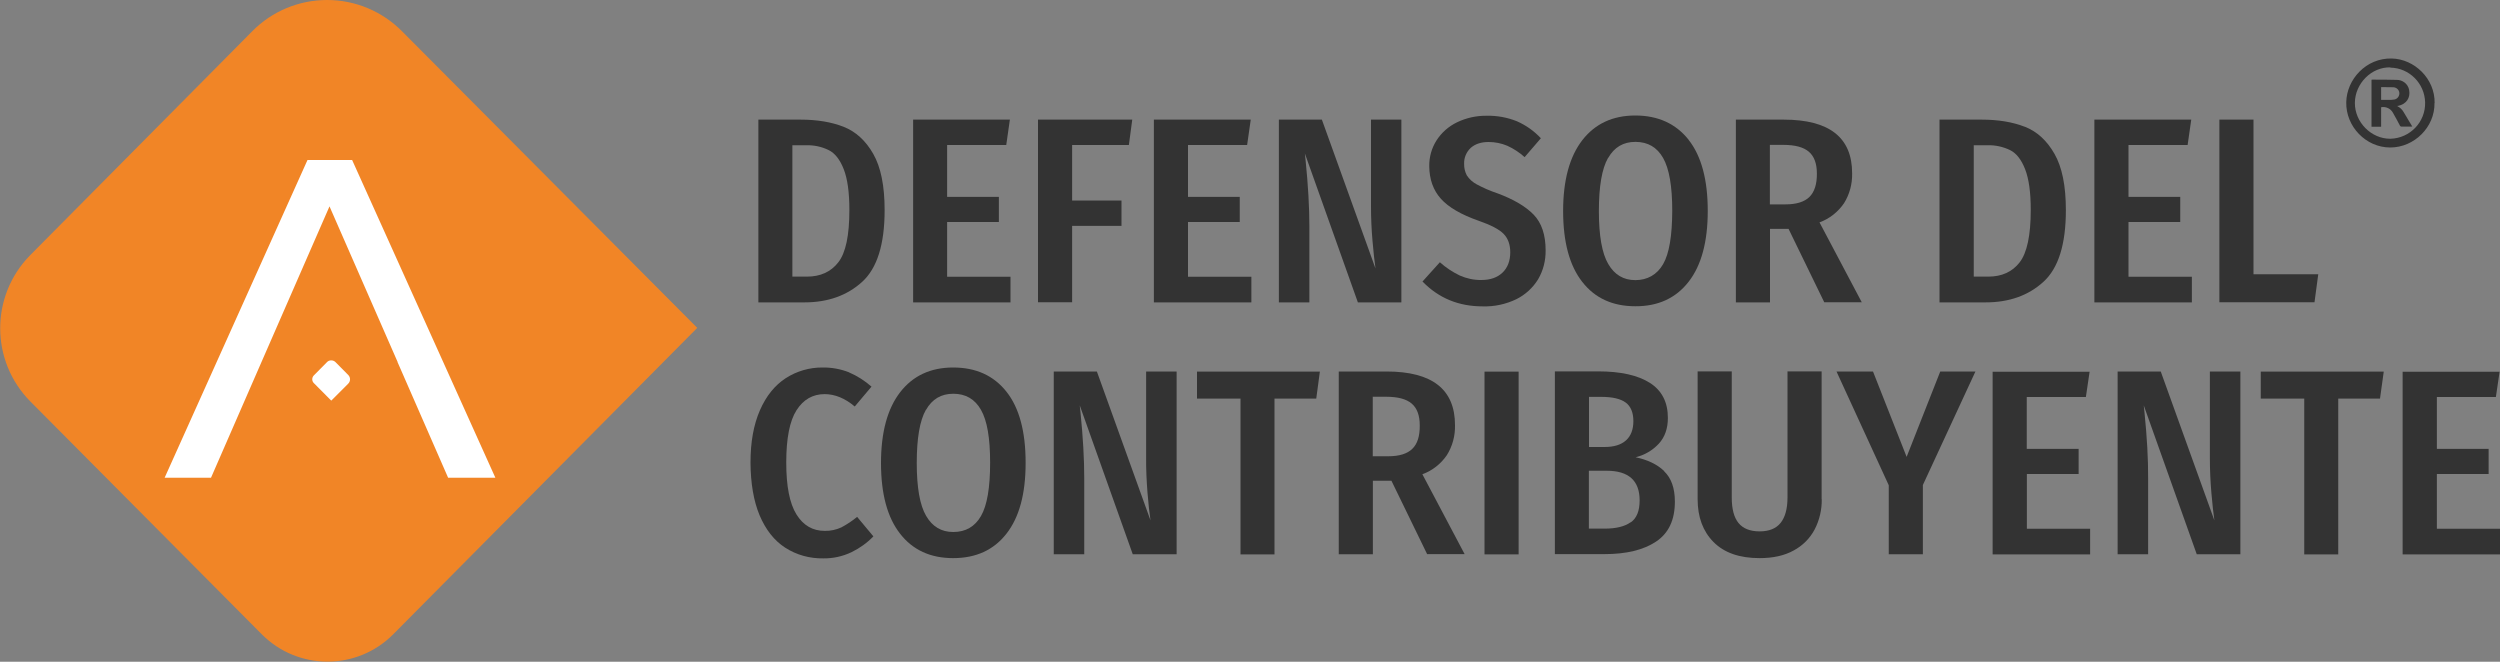
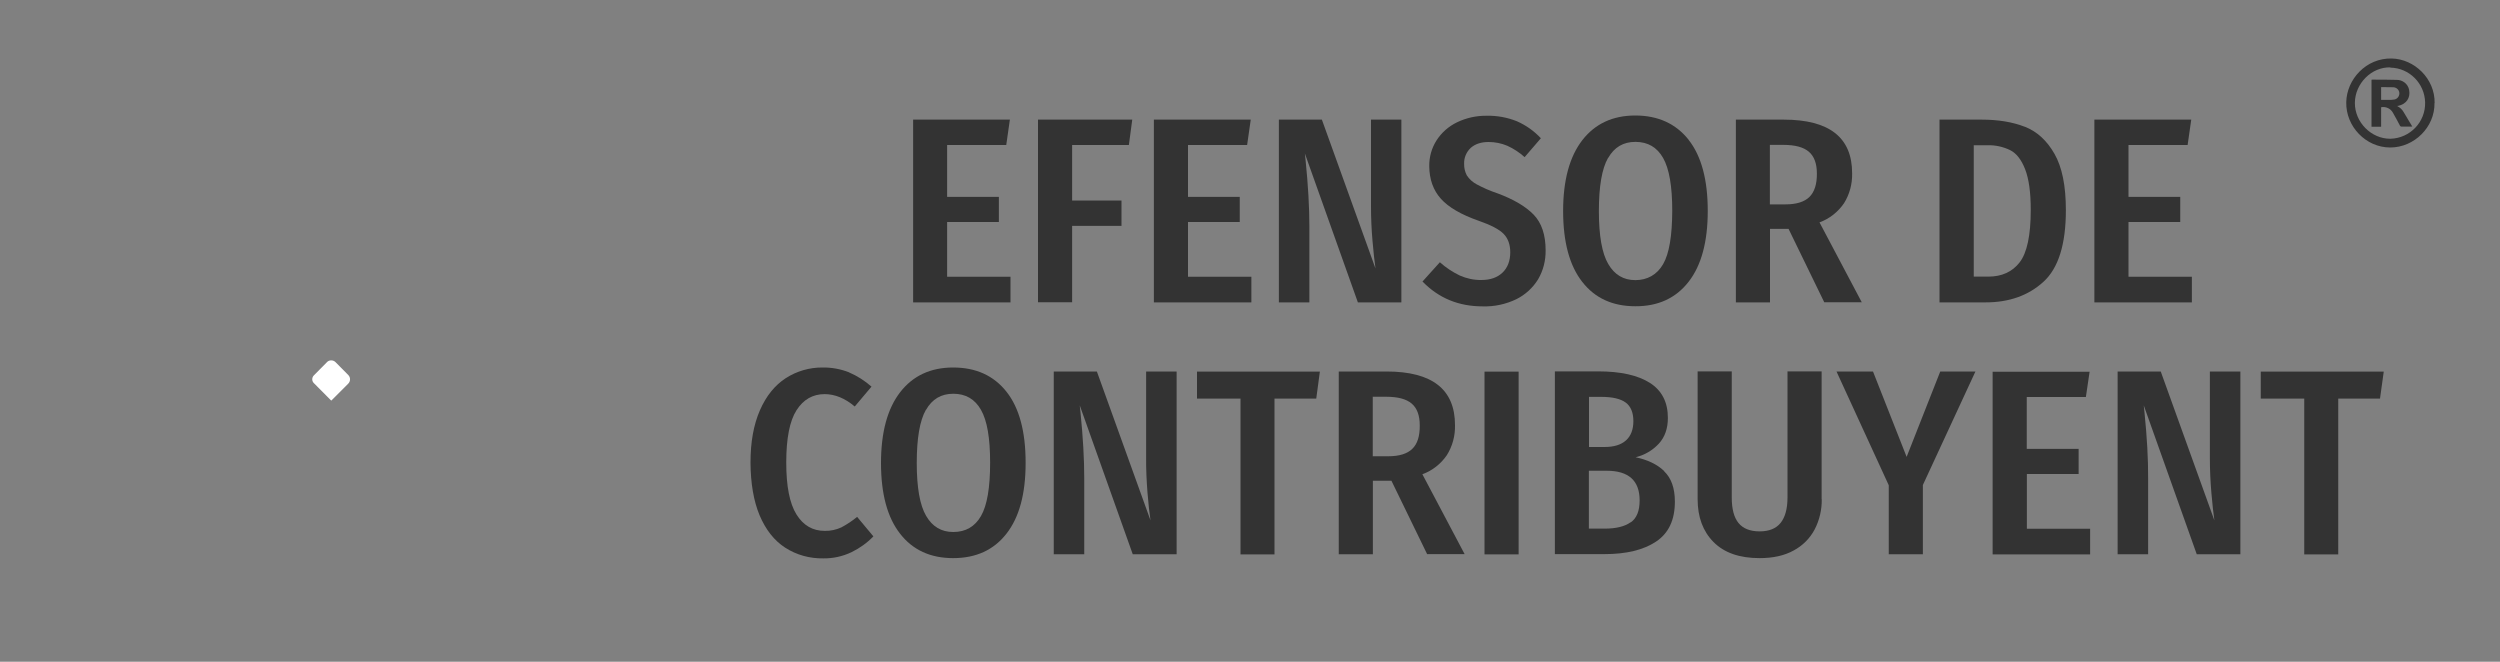
<svg xmlns="http://www.w3.org/2000/svg" id="Capa_1" viewBox="0 0 200 52.94">
  <rect x="0" y="0" width="200" height="52.94" fill="#808080" stroke="none" />
-   <path d="m67.48,10.14c.97.38,1.77,1.1,2.38,2.17s.91,2.56.91,4.5c0,2.74-.6,4.65-1.8,5.74s-2.74,1.64-4.61,1.64h-3.69v-14.62h3.38c1.31,0,2.46.19,3.43.57Zm-4.09,1.48v10.51h1.16c1.08,0,1.92-.38,2.51-1.14.6-.76.89-2.16.89-4.19,0-1.41-.15-2.49-.45-3.26s-.7-1.28-1.2-1.53c-.57-.28-1.19-.41-1.82-.39h-1.09Z" style="fill:#333;" />
  <path d="m80.79,9.57l-.29,2.03h-4.73v4.15h4.14v2.01h-4.14v4.38h5.07v2.05h-7.79v-14.62h7.75Z" style="fill:#333;" />
  <path d="m83.04,24.19v-14.62h7.54l-.27,2.03h-4.54v4.44h3.95v2.03h-3.95v6.11h-2.73Z" style="fill:#333;" />
  <path d="m100.06,9.57l-.29,2.03h-4.73v4.15h4.14v2.01h-4.14v4.38h5.07v2.05h-7.8v-14.62h7.75Z" style="fill:#333;" />
  <path d="m112.12,24.19h-3.49l-4.24-11.91.06.57c.2,1.98.3,3.73.3,5.27v6.07h-2.44v-14.62h3.44l4.29,11.91c-.08-.55-.16-1.29-.24-2.21-.08-.92-.12-1.84-.12-2.76v-6.94h2.43v14.62Z" style="fill:#333;" />
  <path d="m121.35,9.7c.73.32,1.38.78,1.92,1.36l-1.3,1.51c-.41-.37-.88-.68-1.39-.91-.47-.2-.98-.3-1.49-.3-.59,0-1.06.15-1.42.46-.36.33-.56.8-.54,1.29-.01.32.07.65.22.93.2.3.47.54.79.71.52.28,1.07.52,1.64.71,1.3.48,2.27,1.05,2.91,1.71s.96,1.62.96,2.86c.01.81-.19,1.61-.6,2.31-.42.69-1.03,1.24-1.75,1.6-.84.4-1.76.6-2.69.57-1.92,0-3.52-.66-4.81-1.99l1.39-1.54c.48.43,1.01.78,1.59,1.06.54.24,1.14.37,1.73.36.72,0,1.28-.2,1.69-.59s.62-.94.62-1.63c0-.62-.18-1.11-.53-1.47-.35-.36-1.02-.71-2-1.05-1.4-.49-2.41-1.08-3.02-1.76s-.92-1.55-.93-2.6c-.01-.74.19-1.46.59-2.08.4-.62.97-1.12,1.64-1.44.73-.35,1.54-.53,2.35-.52.83-.02,1.66.13,2.43.44Z" style="fill:#333;" />
  <path d="m135.09,11.19c1.02,1.29,1.53,3.19,1.53,5.68,0,2.47-.51,4.36-1.53,5.67-1.02,1.31-2.44,1.97-4.27,1.96-1.81,0-3.23-.65-4.24-1.95-1.02-1.3-1.53-3.19-1.53-5.67,0-2.45.51-4.34,1.53-5.66,1.02-1.32,2.44-1.98,4.24-1.98,1.82,0,3.24.65,4.27,1.94Zm-6.45,1.45c-.49.86-.73,2.28-.73,4.25s.25,3.38.75,4.23c.5.86,1.22,1.29,2.17,1.29s1.73-.43,2.22-1.28.72-2.27.73-4.26c0-1.96-.24-3.37-.73-4.23s-1.22-1.29-2.22-1.29c-.97,0-1.69.43-2.18,1.29Z" style="fill:#333;" />
  <path d="m143.09,18.31h-1.49v5.88h-2.73v-14.62h3.82c3.66,0,5.48,1.43,5.48,4.29.02.85-.2,1.68-.65,2.4-.48.7-1.16,1.24-1.96,1.53l3.38,6.39h-3l-2.86-5.88Zm-.25-1.96c.87,0,1.51-.2,1.91-.59s.61-1.02.6-1.88c0-.79-.21-1.37-.64-1.74s-1.11-.55-2.05-.55h-1.07v4.76h1.24Z" style="fill:#333;" />
  <path d="m161.99,10.14c.97.38,1.76,1.1,2.37,2.17s.91,2.56.91,4.5c0,2.74-.6,4.65-1.8,5.74-1.2,1.09-2.74,1.64-4.61,1.64h-3.7v-14.62h3.38c1.32,0,2.46.19,3.44.57Zm-4.09,1.48v10.51h1.16c1.08,0,1.92-.38,2.51-1.14.59-.76.89-2.16.89-4.19,0-1.41-.15-2.49-.45-3.26s-.7-1.28-1.2-1.53c-.56-.27-1.18-.41-1.81-.39h-1.1Z" style="fill:#333;" />
  <path d="m175.3,9.57l-.29,2.03h-4.73v4.15h4.14v2.01h-4.14v4.38h5.07v2.05h-7.8v-14.62h7.75Z" style="fill:#333;" />
-   <path d="m180.28,9.57v12.37h5.18l-.3,2.24h-7.61v-14.61h2.73Z" style="fill:#333;" />
  <path d="m67.92,29.79c.66.28,1.26.67,1.8,1.14l-1.34,1.59c-.78-.66-1.59-.99-2.41-.99-.95,0-1.7.43-2.25,1.29-.55.86-.82,2.26-.82,4.19,0,1.89.27,3.27.82,4.15s1.3,1.31,2.26,1.31c.46.01.92-.09,1.33-.28.45-.24.87-.52,1.26-.84l1.3,1.56c-.5.52-1.09.94-1.74,1.26-.71.34-1.48.51-2.26.5-1.08.02-2.15-.27-3.06-.86-.88-.57-1.55-1.43-2.04-2.58-.48-1.15-.72-2.56-.73-4.23,0-1.64.25-3.02.75-4.17s1.19-2,2.06-2.57c.88-.57,1.91-.87,2.96-.86.72-.01,1.43.12,2.1.38Z" style="fill:#333;" />
  <path d="m80.52,31.34c1.02,1.29,1.53,3.18,1.53,5.68s-.51,4.36-1.53,5.67c-1.02,1.31-2.44,1.96-4.27,1.96-1.81,0-3.23-.65-4.24-1.95-1.02-1.3-1.53-3.18-1.53-5.66,0-2.45.51-4.34,1.53-5.66,1.02-1.32,2.44-1.98,4.24-1.98,1.82,0,3.24.64,4.27,1.94Zm-6.45,1.45c-.49.86-.73,2.28-.73,4.25,0,1.97.25,3.38.75,4.23.5.86,1.22,1.29,2.17,1.29.99,0,1.73-.43,2.22-1.28s.73-2.27.73-4.26-.24-3.37-.73-4.23-1.22-1.29-2.22-1.29c-.97,0-1.69.43-2.18,1.29Z" style="fill:#333;" />
  <path d="m94.11,44.34h-3.49l-4.24-11.91.06.57c.2,1.98.3,3.73.3,5.27v6.07h-2.44v-14.62h3.45l4.29,11.91c-.08-.55-.17-1.29-.24-2.21s-.12-1.84-.11-2.76v-6.94h2.44v14.62Z" style="fill:#333;" />
  <path d="m105.59,29.73l-.29,2.16h-3.34v12.46h-2.72v-12.46h-3.48v-2.16h9.83Z" style="fill:#333;" />
  <path d="m111.32,38.46h-1.49v5.88h-2.73v-14.62h3.82c3.66,0,5.48,1.43,5.48,4.29.02.85-.2,1.68-.65,2.4-.48.7-1.16,1.24-1.96,1.53l3.38,6.39h-3l-2.86-5.88Zm-.25-1.96c.87,0,1.51-.2,1.91-.59.41-.39.61-1.02.6-1.88,0-.79-.21-1.37-.64-1.74s-1.11-.55-2.05-.55h-1.07v4.76h1.24Z" style="fill:#333;" />
  <path d="m121.49,29.73v14.62h-2.73v-14.62h2.73Z" style="fill:#333;" />
  <path d="m133.13,37.7c.57.54.86,1.35.86,2.43,0,1.47-.5,2.53-1.51,3.2-1.01.67-2.38,1-4.13,1h-3.96v-14.62h3.47c1.79,0,3.17.31,4.13.92.96.61,1.44,1.55,1.44,2.8,0,.85-.24,1.53-.72,2.06-.5.54-1.15.92-1.86,1.09.95.2,1.71.56,2.28,1.1Zm-6.01-5.96v4.02h1.24c.76,0,1.33-.18,1.72-.53.39-.35.59-.87.59-1.54,0-.69-.21-1.19-.62-1.49s-1.06-.45-1.94-.45h-.99Zm3.34,10.05c.48-.34.71-.92.71-1.76,0-1.58-.88-2.37-2.63-2.37h-1.43v4.63h1.26c.91,0,1.61-.17,2.08-.51Z" style="fill:#333;" />
  <path d="m145.74,39.94c.01.84-.18,1.67-.57,2.42-.38.72-.97,1.3-1.68,1.68-.74.41-1.65.61-2.72.61-1.61,0-2.84-.43-3.69-1.29-.85-.86-1.27-2-1.27-3.43v-10.22h2.73v10.09c0,.92.18,1.6.54,2.04.36.44.92.67,1.69.67.76,0,1.32-.23,1.68-.68s.55-1.13.55-2.03v-10.09h2.73v10.22Z" style="fill:#333;" />
  <path d="m158.03,29.73l-4.2,9.07v5.54h-2.73v-5.52l-4.18-9.1h2.92l2.69,6.83,2.69-6.83h2.82Z" style="fill:#333;" />
  <path d="m167.17,29.73l-.3,2.03h-4.73v4.15h4.15v2.01h-4.14v4.38h5.06v2.05h-7.8v-14.61h7.75Z" style="fill:#333;" />
  <path d="m179.23,44.34h-3.49l-4.24-11.91.06.57c.2,1.98.3,3.73.29,5.27v6.07h-2.44v-14.62h3.45l4.29,11.91c-.08-.55-.16-1.29-.24-2.21-.08-.93-.12-1.84-.12-2.76v-6.94h2.44v14.62Z" style="fill:#333;" />
  <path d="m190.7,29.73l-.3,2.16h-3.34v12.46h-2.72v-12.46h-3.48v-2.16h9.83Z" style="fill:#333;" />
-   <path d="m199.97,29.73l-.3,2.03h-4.72v4.15h4.14v2.01h-4.14v4.38h5.06v2.05h-7.8v-14.61h7.75Z" style="fill:#333;" />
-   <path d="m26.17,0c-2.25,0-4.4.89-5.98,2.49L2.41,20.42c-3.2,3.25-3.19,8.46.02,11.7l18.51,18.62c2.89,2.91,7.59,2.92,10.49.03.01-.01.03-.03.04-.04l24.31-24.5L32.15,2.49C30.57.9,28.42,0,26.17,0Z" style="fill:#f18526;" />
  <path d="m26.49,28.83c-.13,0-.25.05-.33.14l-1.06,1.07c-.16.17-.16.44,0,.6l1.4,1.41,1.36-1.36c.19-.19.19-.5,0-.69l-1.02-1.03c-.09-.09-.21-.14-.34-.14Z" style="fill:#fff;" />
-   <polygon points="28.17 12.8 24.6 12.8 13.17 38.22 16.88 38.22 20.92 28.96 20.92 28.96 26.36 16.51 31.81 28.96 31.8 28.96 35.85 38.22 39.63 38.22 28.17 12.8" style="fill:#fff;" />
  <path d="m194.76,8.24c.03,1.94-1.63,3.56-3.54,3.56-1.95,0-3.56-1.68-3.52-3.62.03-1.82,1.58-3.55,3.64-3.5,1.81.04,3.46,1.61,3.43,3.56Zm-3.53-2.85c-1.51-.04-2.83,1.29-2.84,2.84s1.31,2.88,2.84,2.87c1.57-.04,2.82-1.34,2.78-2.91-.04-1.52-1.26-2.75-2.78-2.78h0Z" style="fill:#333;" />
  <path d="m190.49,10.14h-.77v-3.76s.06-.01.08-.01c.64,0,1.29,0,1.93.02.48-.01.91.33,1,.8.12.64-.22,1.14-.88,1.28h-.05v.03c.2.1.37.26.48.45l.7,1.17s-.07.01-.1.01h-.74c-.07,0-.13-.03-.15-.09-.18-.34-.36-.68-.55-1.01-.18-.34-.57-.53-.95-.45v1.55Zm0-2.15h.66c.11,0,.22,0,.33-.02.27-.01.48-.25.47-.52-.01-.27-.25-.48-.52-.47-.26-.01-.52,0-.78-.01h-.16v1.02Z" style="fill:#333;" />
</svg>